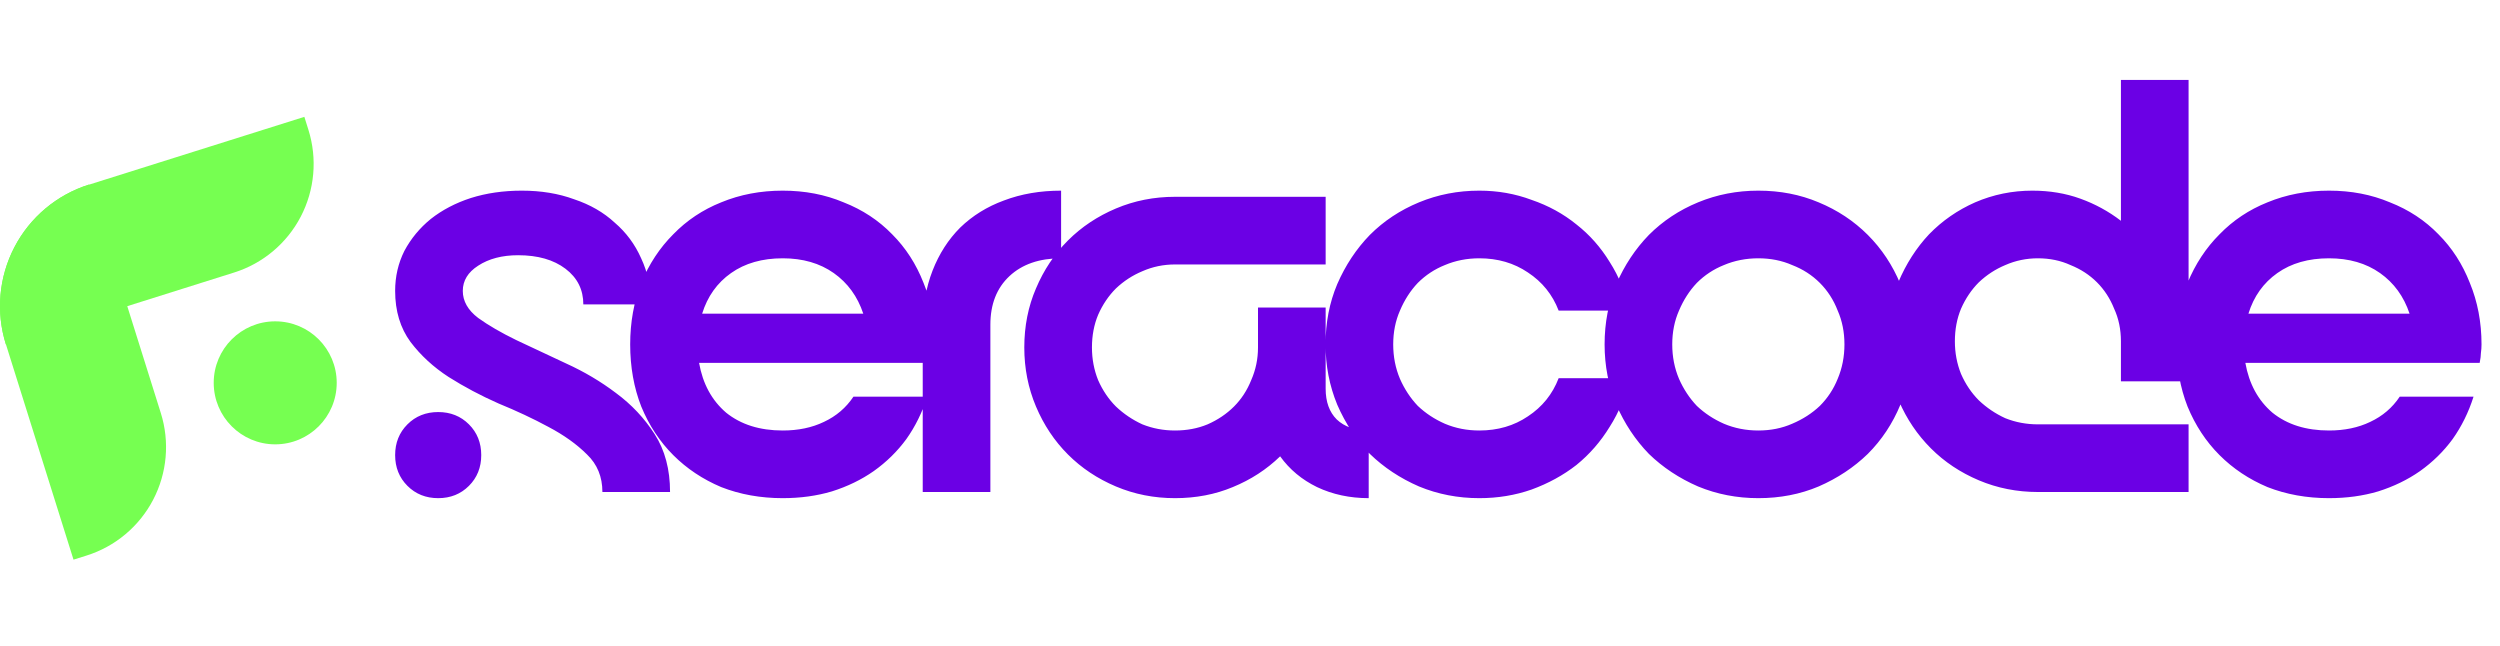
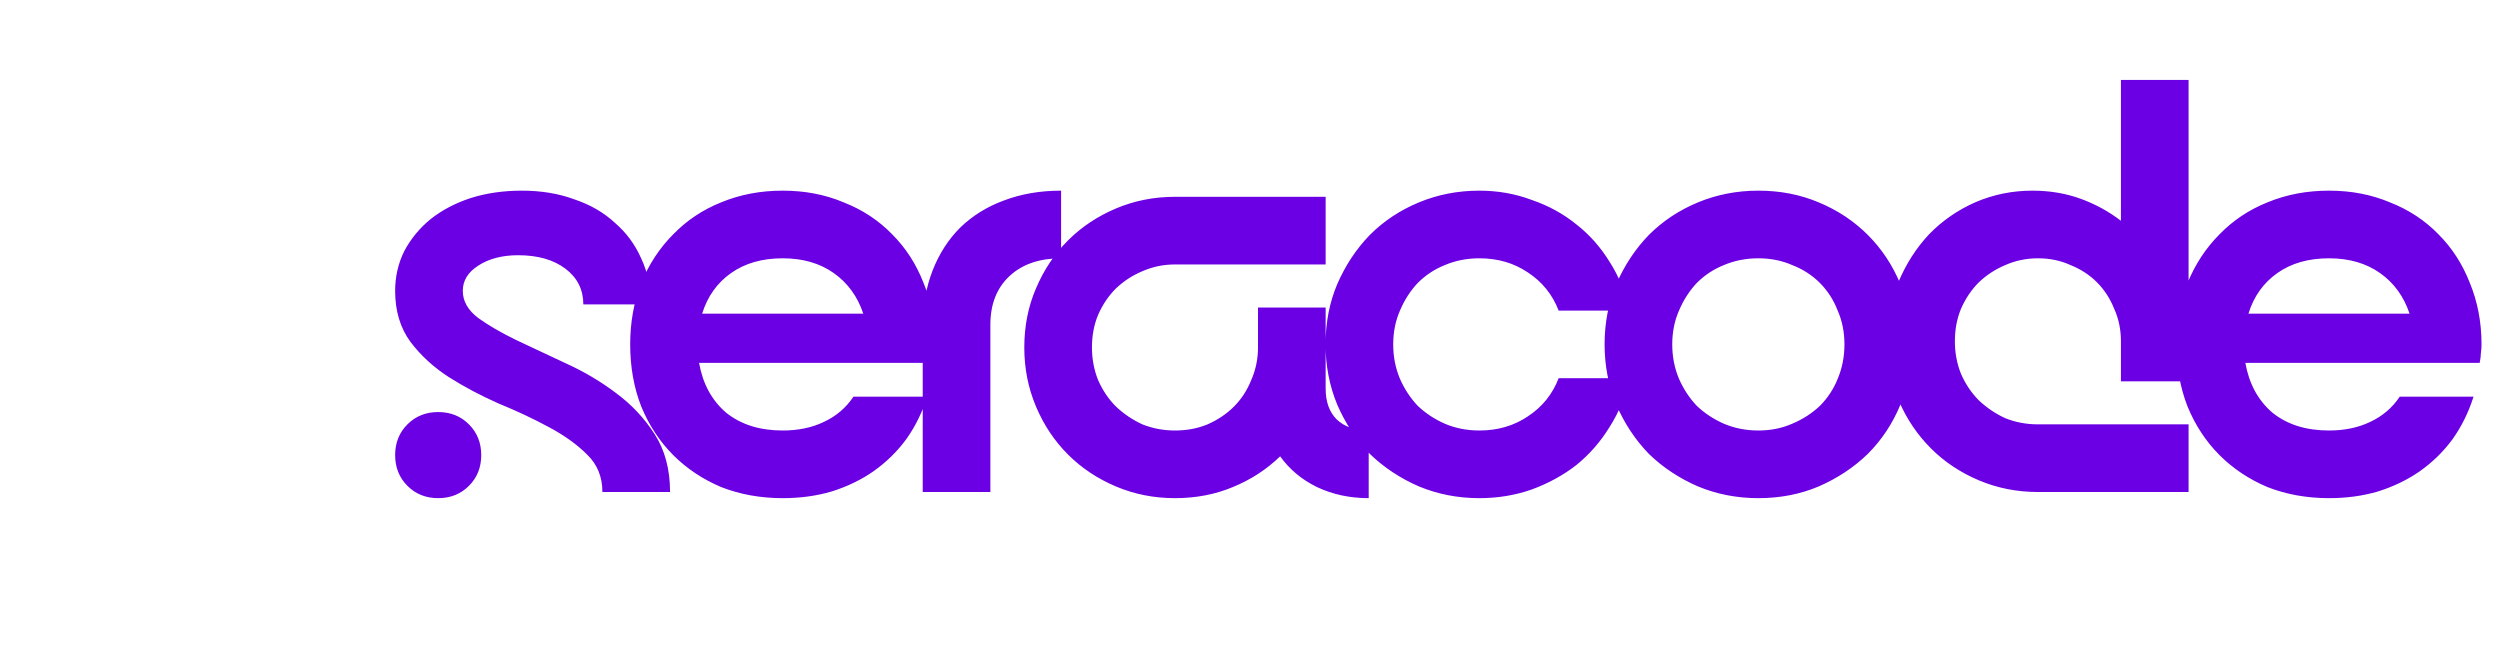
<svg xmlns="http://www.w3.org/2000/svg" width="1626" height="420" viewBox="0 0 1626 420" fill="none">
  <path d="M423.4 198H379.4C379.4 188.4 375.533 180.667 367.8 174.8C360.067 168.933 349.8 166 337 166C326.6 166 317.933 168.267 311 172.8C304.333 177.067 301 182.533 301 189.2C301 195.867 304.333 201.733 311 206.8C317.667 211.6 325.933 216.4 335.8 221.2C345.933 226 356.733 231.067 368.2 236.4C379.933 241.733 390.733 248.133 400.6 255.6C410.733 263.067 419.133 272 425.8 282.4C432.467 292.8 435.8 305.333 435.8 320H391.8C391.8 310.133 388.467 302 381.8 295.6C375.133 288.933 366.733 282.933 356.6 277.6C346.733 272.267 335.933 267.2 324.2 262.4C312.733 257.333 301.933 251.6 291.8 245.2C281.933 238.8 273.667 231.2 267 222.4C260.333 213.333 257 202.267 257 189.2C257 179.867 259 171.2 263 163.2C267.267 155.2 273 148.267 280.2 142.4C287.667 136.533 296.333 132 306.2 128.8C316.333 125.6 327.4 124 339.4 124C351.933 124 363.267 125.867 373.4 129.6C383.8 133.067 392.6 138.133 399.8 144.8C407.267 151.2 413 158.933 417 168C421.267 177.067 423.4 187.067 423.4 198ZM285 268C293 268 299.667 270.667 305 276C310.333 281.333 313 288 313 296C313 304 310.333 310.667 305 316C299.667 321.333 293 324 285 324C277 324 270.333 321.333 265 316C259.667 310.667 257 304 257 296C257 288 259.667 281.333 265 276C270.333 270.667 277 268 285 268ZM409.875 224C409.875 209.6 412.275 196.267 417.075 184C422.142 171.733 429.075 161.2 437.875 152.4C446.675 143.333 457.075 136.4 469.075 131.6C481.342 126.533 494.675 124 509.075 124C523.475 124 536.675 126.533 548.675 131.6C560.942 136.4 571.475 143.333 580.275 152.4C589.075 161.2 595.875 171.733 600.675 184C605.742 196.267 608.275 209.6 608.275 224C608.275 225.867 608.142 227.733 607.875 229.6C607.875 231.2 607.608 233.333 607.075 236H454.675C457.075 249.6 462.942 260.4 472.275 268.4C481.875 276.133 494.142 280 509.075 280C519.208 280 528.142 278.133 535.875 274.4C543.875 270.667 550.275 265.2 555.075 258H603.075C599.875 268.133 595.342 277.333 589.475 285.6C583.608 293.6 576.542 300.533 568.275 306.4C560.275 312 551.208 316.4 541.075 319.6C531.208 322.533 520.542 324 509.075 324C494.675 324 481.342 321.6 469.075 316.8C457.075 311.733 446.675 304.8 437.875 296C429.075 287.2 422.142 276.667 417.075 264.4C412.275 252.133 409.875 238.667 409.875 224ZM561.475 204C557.742 192.8 551.342 184 542.275 177.6C533.208 171.2 522.142 168 509.075 168C495.742 168 484.542 171.2 475.475 177.6C466.408 184 460.142 192.8 456.675 204H561.475ZM690.141 168C676.007 168 664.807 171.867 656.541 179.6C648.274 187.333 644.141 197.867 644.141 211.2V320H600.141V212.8C600.141 199.2 602.274 186.933 606.541 176C610.807 165.067 616.807 155.733 624.541 148C632.541 140.267 642.007 134.4 652.941 130.4C664.141 126.133 676.541 124 690.141 124V168ZM818.203 226V200H862.203V252.8C862.203 261.333 864.603 268 869.403 272.8C874.47 277.6 881.403 280 890.203 280V324C877.936 324 866.736 321.6 856.603 316.8C846.736 312 838.736 305.333 832.603 296.8C823.803 305.333 813.536 312 801.803 316.8C790.336 321.6 777.803 324 764.203 324C750.603 324 737.803 321.467 725.803 316.4C713.803 311.333 703.403 304.4 694.603 295.6C685.803 286.8 678.87 276.4 673.803 264.4C668.736 252.4 666.203 239.6 666.203 226C666.203 212.133 668.736 199.333 673.803 187.6C678.87 175.6 685.803 165.2 694.603 156.4C703.403 147.6 713.803 140.667 725.803 135.6C737.803 130.533 750.603 128 764.203 128H862.203V172H764.203C756.736 172 749.67 173.467 743.003 176.4C736.603 179.067 730.87 182.8 725.803 187.6C721.003 192.4 717.136 198.133 714.203 204.8C711.536 211.2 710.203 218.267 710.203 226C710.203 233.467 711.536 240.533 714.203 247.2C717.136 253.867 721.003 259.6 725.803 264.4C730.87 269.2 736.603 273.067 743.003 276C749.67 278.667 756.736 280 764.203 280C771.936 280 779.003 278.667 785.403 276C792.07 273.067 797.803 269.2 802.603 264.4C807.403 259.6 811.136 253.867 813.803 247.2C816.736 240.533 818.203 233.467 818.203 226ZM962.141 168C954.141 168 946.674 169.467 939.741 172.4C933.074 175.067 927.207 178.933 922.141 184C917.341 189.067 913.474 195.067 910.541 202C907.607 208.667 906.141 216 906.141 224C906.141 232 907.607 239.467 910.541 246.4C913.474 253.067 917.341 258.933 922.141 264C927.207 268.8 933.074 272.667 939.741 275.6C946.674 278.533 954.141 280 962.141 280C974.141 280 984.674 276.933 993.741 270.8C1003.07 264.667 1009.74 256.4 1013.74 246H1059.74C1057.34 257.467 1053.07 268 1046.94 277.6C1041.07 287.2 1033.87 295.467 1025.34 302.4C1016.81 309.067 1007.07 314.4 996.141 318.4C985.474 322.133 974.141 324 962.141 324C948.274 324 935.207 321.467 922.941 316.4C910.674 311.067 900.007 304 890.941 295.2C882.141 286.133 875.074 275.467 869.741 263.2C864.674 250.933 862.141 237.867 862.141 224C862.141 209.867 864.674 196.8 869.741 184.8C875.074 172.533 882.141 161.867 890.941 152.8C900.007 143.733 910.674 136.667 922.941 131.6C935.207 126.533 948.274 124 962.141 124C974.141 124 985.474 126 996.141 130C1007.07 133.733 1016.81 139.067 1025.34 146C1033.87 152.667 1041.07 160.8 1046.94 170.4C1053.07 180 1057.34 190.533 1059.74 202H1013.74C1009.74 191.6 1003.07 183.333 993.741 177.2C984.674 171.067 974.141 168 962.141 168ZM1043.63 224C1043.63 209.867 1046.16 196.8 1051.23 184.8C1056.56 172.533 1063.63 161.867 1072.43 152.8C1081.49 143.733 1092.16 136.667 1104.43 131.6C1116.69 126.533 1129.76 124 1143.63 124C1157.76 124 1170.83 126.533 1182.83 131.6C1195.09 136.667 1205.76 143.733 1214.83 152.8C1223.89 161.867 1230.96 172.533 1236.03 184.8C1241.09 196.8 1243.63 209.867 1243.63 224C1243.63 237.867 1241.09 250.933 1236.03 263.2C1230.96 275.467 1223.89 286.133 1214.83 295.2C1205.76 304 1195.09 311.067 1182.83 316.4C1170.83 321.467 1157.76 324 1143.63 324C1129.76 324 1116.69 321.467 1104.43 316.4C1092.16 311.067 1081.49 304 1072.43 295.2C1063.63 286.133 1056.56 275.467 1051.23 263.2C1046.16 250.933 1043.63 237.867 1043.63 224ZM1087.63 224C1087.63 232 1089.09 239.467 1092.03 246.4C1094.96 253.067 1098.83 258.933 1103.63 264C1108.69 268.8 1114.56 272.667 1121.23 275.6C1128.16 278.533 1135.63 280 1143.63 280C1151.63 280 1158.96 278.533 1165.63 275.6C1172.56 272.667 1178.56 268.8 1183.63 264C1188.69 258.933 1192.56 253.067 1195.23 246.4C1198.16 239.467 1199.63 232 1199.63 224C1199.63 216 1198.16 208.667 1195.23 202C1192.56 195.067 1188.69 189.067 1183.63 184C1178.56 178.933 1172.56 175.067 1165.63 172.4C1158.96 169.467 1151.63 168 1143.63 168C1135.63 168 1128.16 169.467 1121.23 172.4C1114.56 175.067 1108.69 178.933 1103.63 184C1098.83 189.067 1094.96 195.067 1092.03 202C1089.09 208.667 1087.63 216 1087.63 224ZM1379.45 52H1423.45V248H1379.45V222C1379.45 214.267 1377.99 207.2 1375.05 200.8C1372.39 194.133 1368.65 188.4 1363.85 183.6C1359.05 178.8 1353.32 175.067 1346.65 172.4C1340.25 169.467 1333.19 168 1325.45 168C1317.99 168 1310.92 169.467 1304.25 172.4C1297.85 175.067 1292.12 178.8 1287.05 183.6C1282.25 188.4 1278.39 194.133 1275.45 200.8C1272.79 207.2 1271.45 214.267 1271.45 222C1271.45 229.467 1272.79 236.533 1275.45 243.2C1278.39 249.867 1282.25 255.6 1287.05 260.4C1292.12 265.2 1297.85 269.067 1304.25 272C1310.92 274.667 1317.99 276 1325.45 276H1423.45V320H1325.45C1311.85 320 1299.05 317.467 1287.05 312.4C1275.05 307.333 1264.65 300.4 1255.85 291.6C1247.05 282.8 1240.12 272.533 1235.05 260.8C1229.99 248.8 1227.45 235.867 1227.45 222C1227.45 208.4 1229.85 195.6 1234.65 183.6C1239.72 171.6 1246.39 161.2 1254.65 152.4C1263.19 143.6 1273.19 136.667 1284.65 131.6C1296.39 126.533 1308.79 124 1321.85 124C1333.05 124 1343.45 125.733 1353.05 129.2C1362.65 132.667 1371.45 137.467 1379.45 143.6V52ZM1415.58 224C1415.58 209.6 1417.98 196.267 1422.78 184C1427.84 171.733 1434.78 161.2 1443.58 152.4C1452.38 143.333 1462.78 136.4 1474.78 131.6C1487.04 126.533 1500.38 124 1514.78 124C1529.18 124 1542.38 126.533 1554.38 131.6C1566.64 136.4 1577.18 143.333 1585.98 152.4C1594.78 161.2 1601.58 171.733 1606.38 184C1611.44 196.267 1613.98 209.6 1613.98 224C1613.98 225.867 1613.84 227.733 1613.58 229.6C1613.58 231.2 1613.31 233.333 1612.78 236H1460.38C1462.78 249.6 1468.64 260.4 1477.98 268.4C1487.58 276.133 1499.84 280 1514.78 280C1524.91 280 1533.84 278.133 1541.58 274.4C1549.58 270.667 1555.98 265.2 1560.78 258H1608.78C1605.58 268.133 1601.04 277.333 1595.18 285.6C1589.31 293.6 1582.24 300.533 1573.98 306.4C1565.98 312 1556.91 316.4 1546.78 319.6C1536.91 322.533 1526.24 324 1514.78 324C1500.38 324 1487.04 321.6 1474.78 316.8C1462.78 311.733 1452.38 304.8 1443.58 296C1434.78 287.2 1427.84 276.667 1422.78 264.4C1417.98 252.133 1415.58 238.667 1415.58 224ZM1567.18 204C1563.44 192.8 1557.04 184 1547.98 177.6C1538.91 171.2 1527.84 168 1514.78 168C1501.44 168 1490.24 171.2 1481.18 177.6C1472.11 184 1465.84 192.8 1462.38 204H1567.18Z" fill="#6B00E5" />
-   <path fill-rule="evenodd" clip-rule="evenodd" d="M104.607 268.686L57.929 120C36.998 126.58 19.538 141.209 9.387 160.671C-0.764 180.133 -2.773 202.832 3.802 223.776L47.81 364L56.267 361.339C65.521 358.432 74.112 353.729 81.549 347.499C88.987 341.269 95.126 333.635 99.614 325.031C104.103 316.427 106.855 307.023 107.711 297.355C108.568 287.688 107.513 277.946 104.607 268.686Z" fill="#76FF51" />
-   <path fill-rule="evenodd" clip-rule="evenodd" d="M152.307 177.236L3.8 224C-2.771 203.031 -0.763 180.305 9.382 160.82C19.526 141.335 36.977 126.688 57.896 120.1L197.951 76L200.608 84.472C206.474 103.194 204.681 123.485 195.623 140.881C186.565 158.277 170.984 171.354 152.307 177.236Z" fill="#76FF51" />
-   <path d="M179 289C201.091 289 219 271.091 219 249C219 226.909 201.091 209 179 209C156.909 209 139 226.909 139 249C139 271.091 156.909 289 179 289Z" fill="#76FF51" />
</svg>